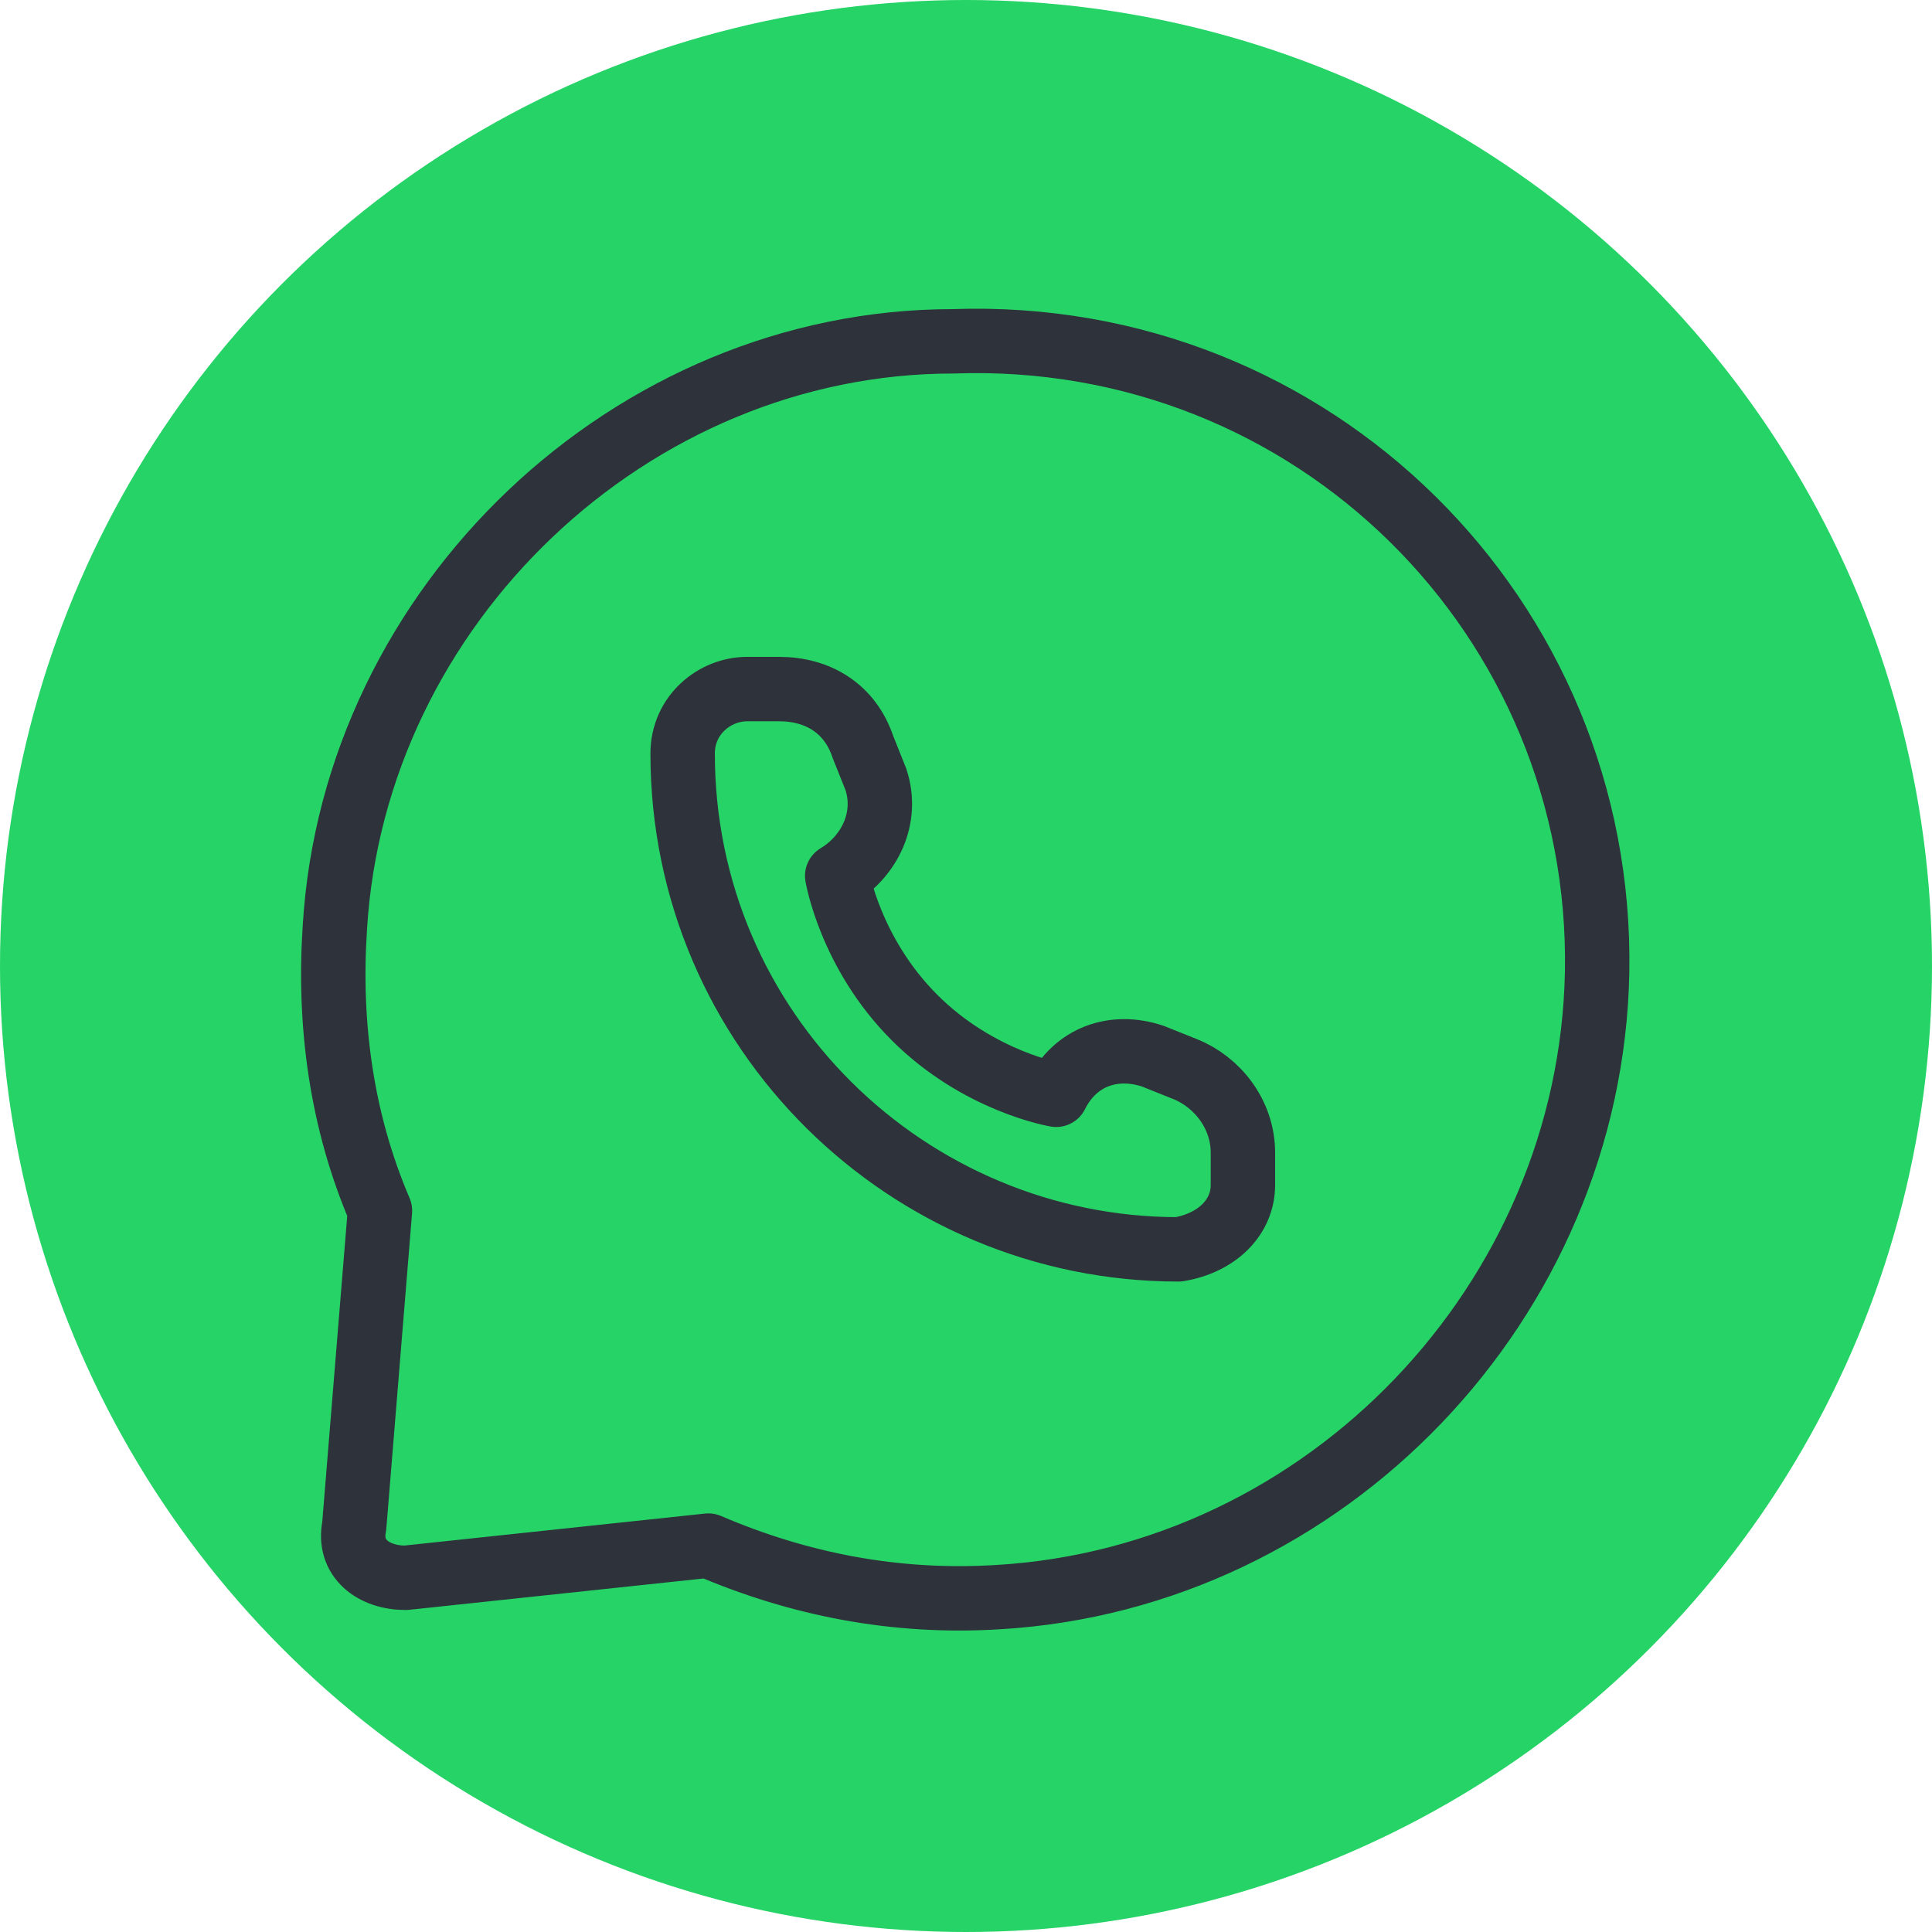
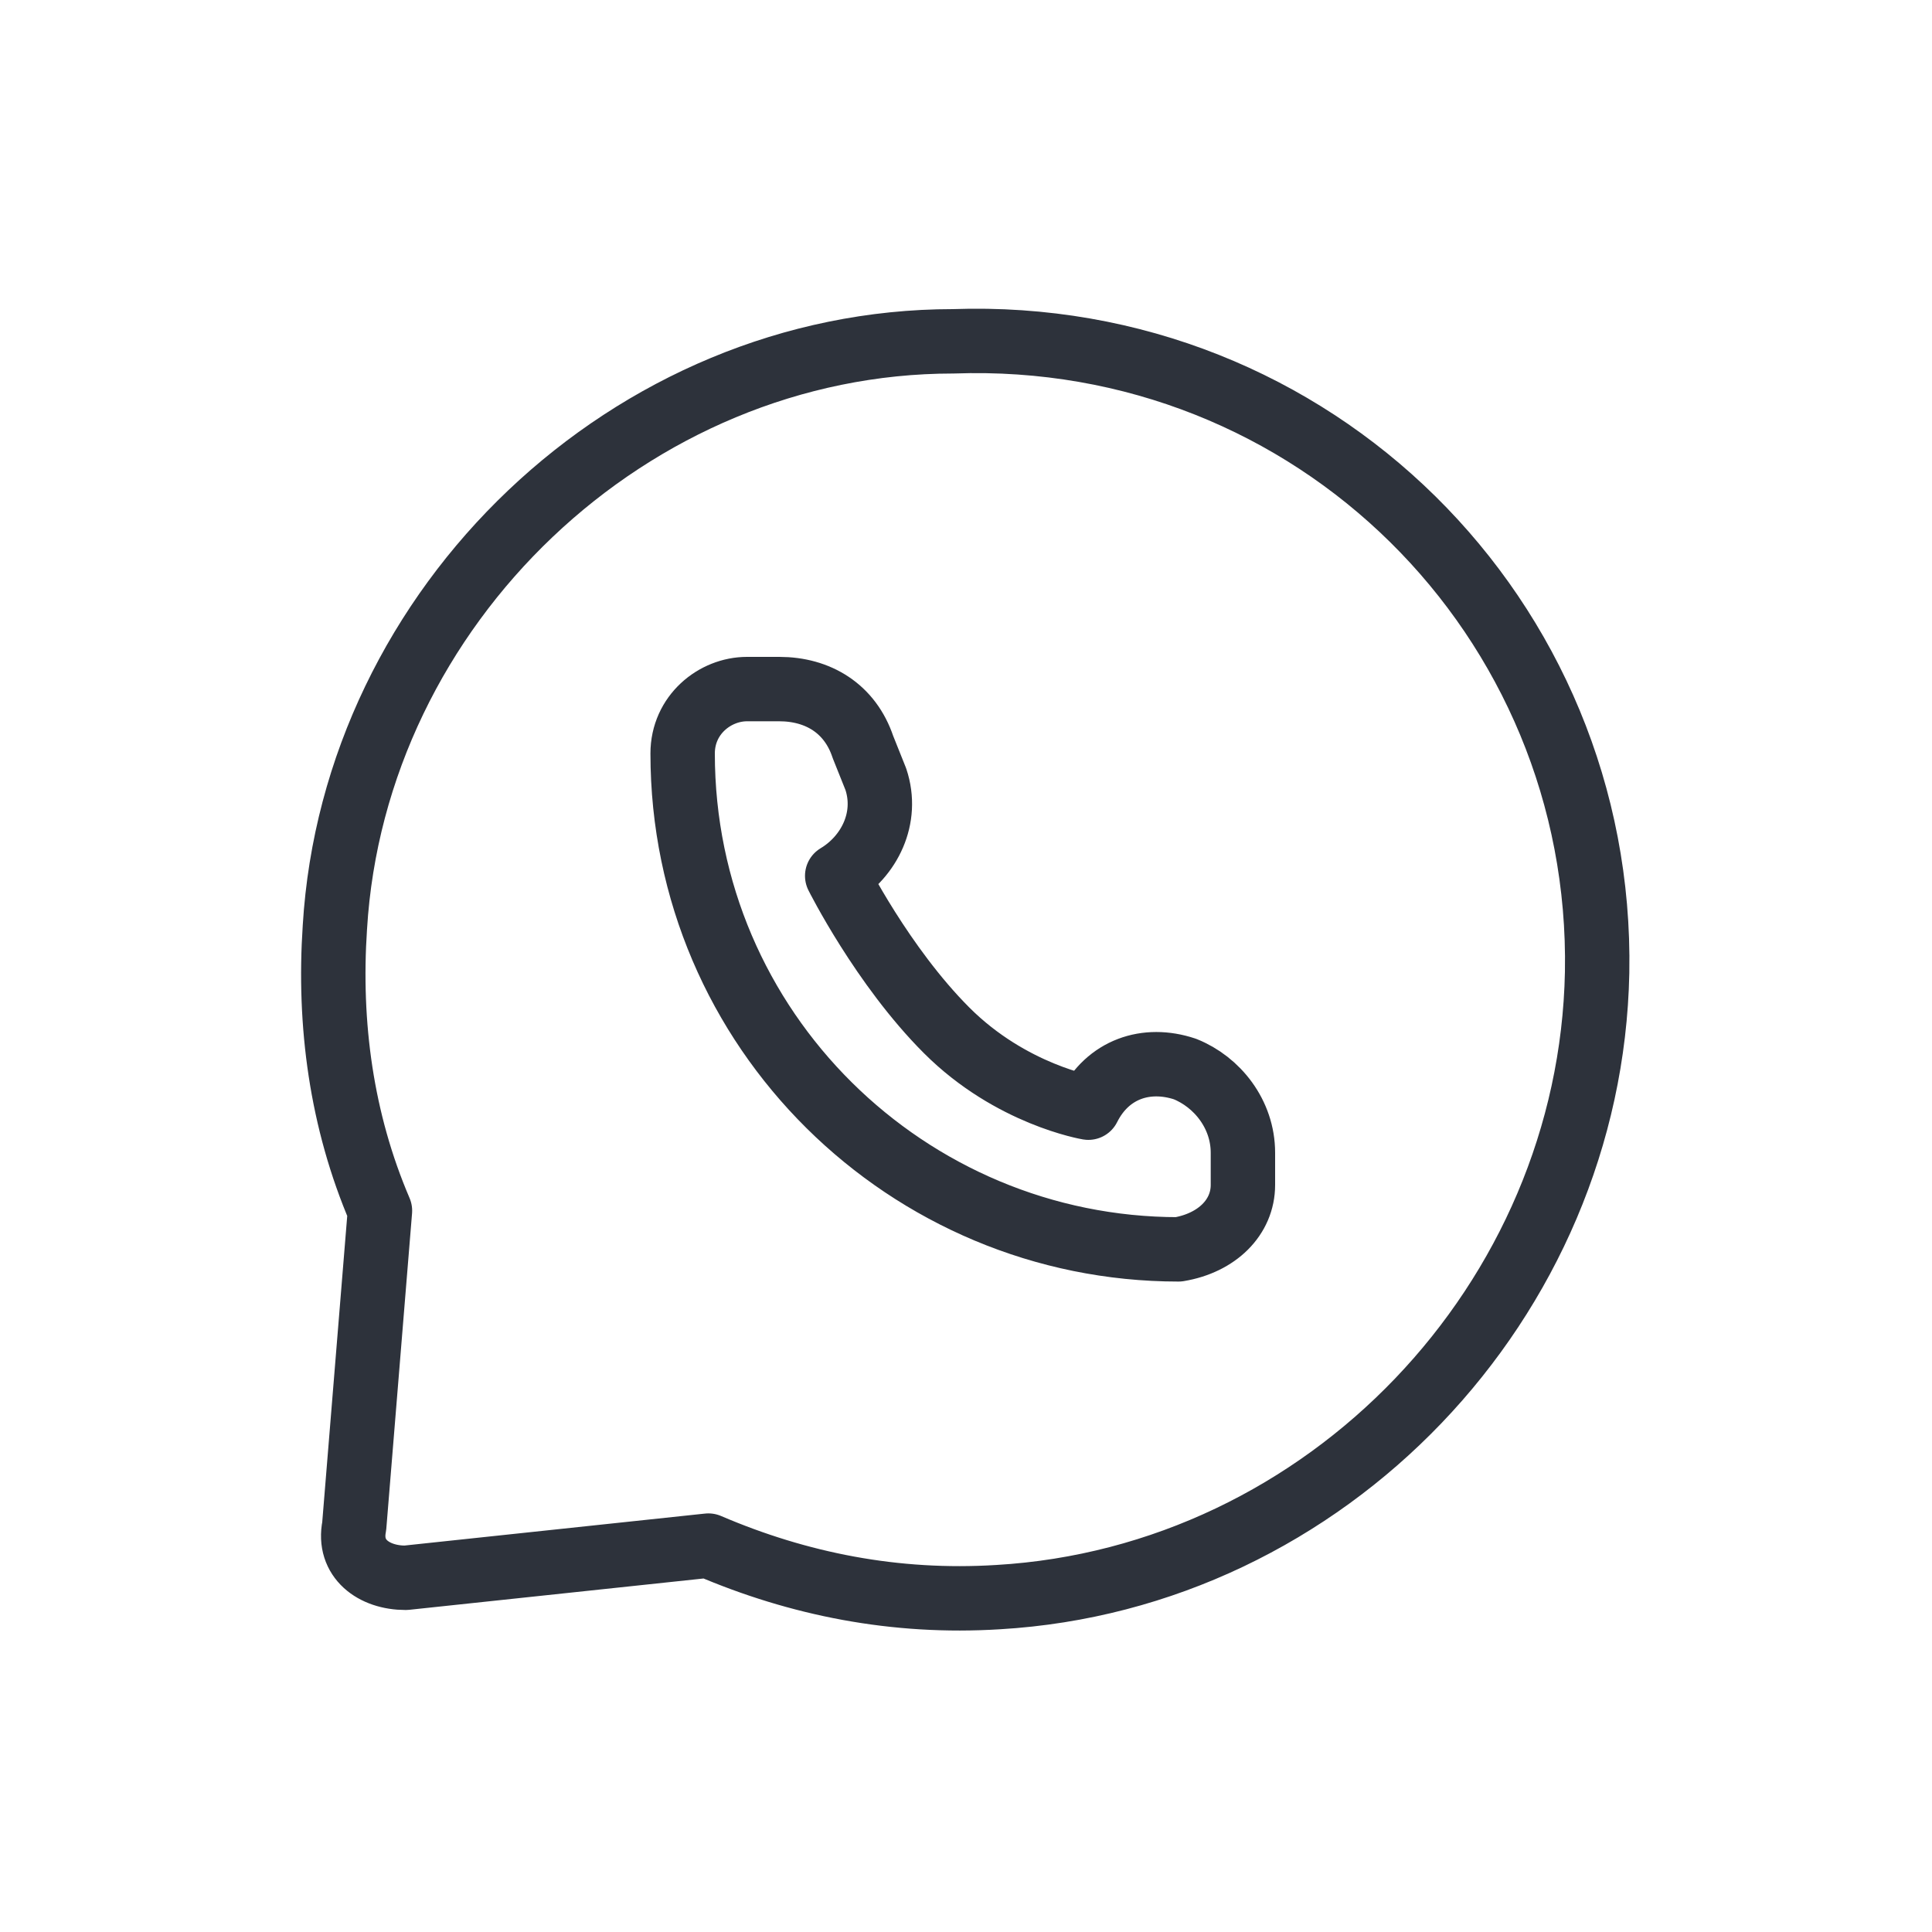
<svg xmlns="http://www.w3.org/2000/svg" id="Слой_1" x="0px" y="0px" viewBox="0 0 30 30" style="enable-background:new 0 0 30 30;" xml:space="preserve">
  <style type="text/css"> .st0{fill:#25D366;} .st1{fill:none;stroke:#2D323B;stroke-linecap:round;stroke-linejoin:round;} </style>
-   <circle class="st0" cx="15" cy="15" r="15" />
  <path class="st1" d="M24.8,15.1c-0.1,5.1-4.2,9.4-9.3,9.7c-1.6,0.1-3.1-0.2-4.5-0.8l-4.7,0.5c-0.5,0-0.9-0.3-0.8-0.8l0.4-4.9 c-0.6-1.4-0.8-2.9-0.7-4.4c0.3-5,4.6-9.1,9.6-9.1C20.4,5.1,24.9,9.6,24.8,15.1z" />
-   <path class="st1" d="M19.3,18.4v-0.5c0-0.6-0.4-1.1-0.9-1.3l-0.5-0.2c-0.6-0.2-1.2,0-1.5,0.6c0,0-1.2-0.2-2.2-1.2S13,13.6,13,13.6 c0.5-0.3,0.8-0.9,0.6-1.5l-0.2-0.5c-0.2-0.6-0.7-0.9-1.3-0.9h-0.5c-0.5,0-1,0.4-1,1c0,4.3,3.5,7.7,7.7,7.7 C18.9,19.3,19.3,18.9,19.3,18.4z" />
+   <path class="st1" d="M19.3,18.4v-0.5c0-0.6-0.4-1.1-0.9-1.3c-0.6-0.2-1.2,0-1.5,0.6c0,0-1.2-0.2-2.2-1.2S13,13.6,13,13.6 c0.5-0.3,0.8-0.9,0.6-1.5l-0.2-0.5c-0.2-0.6-0.7-0.9-1.3-0.9h-0.5c-0.5,0-1,0.4-1,1c0,4.3,3.5,7.7,7.7,7.7 C18.9,19.3,19.3,18.9,19.3,18.4z" />
</svg>